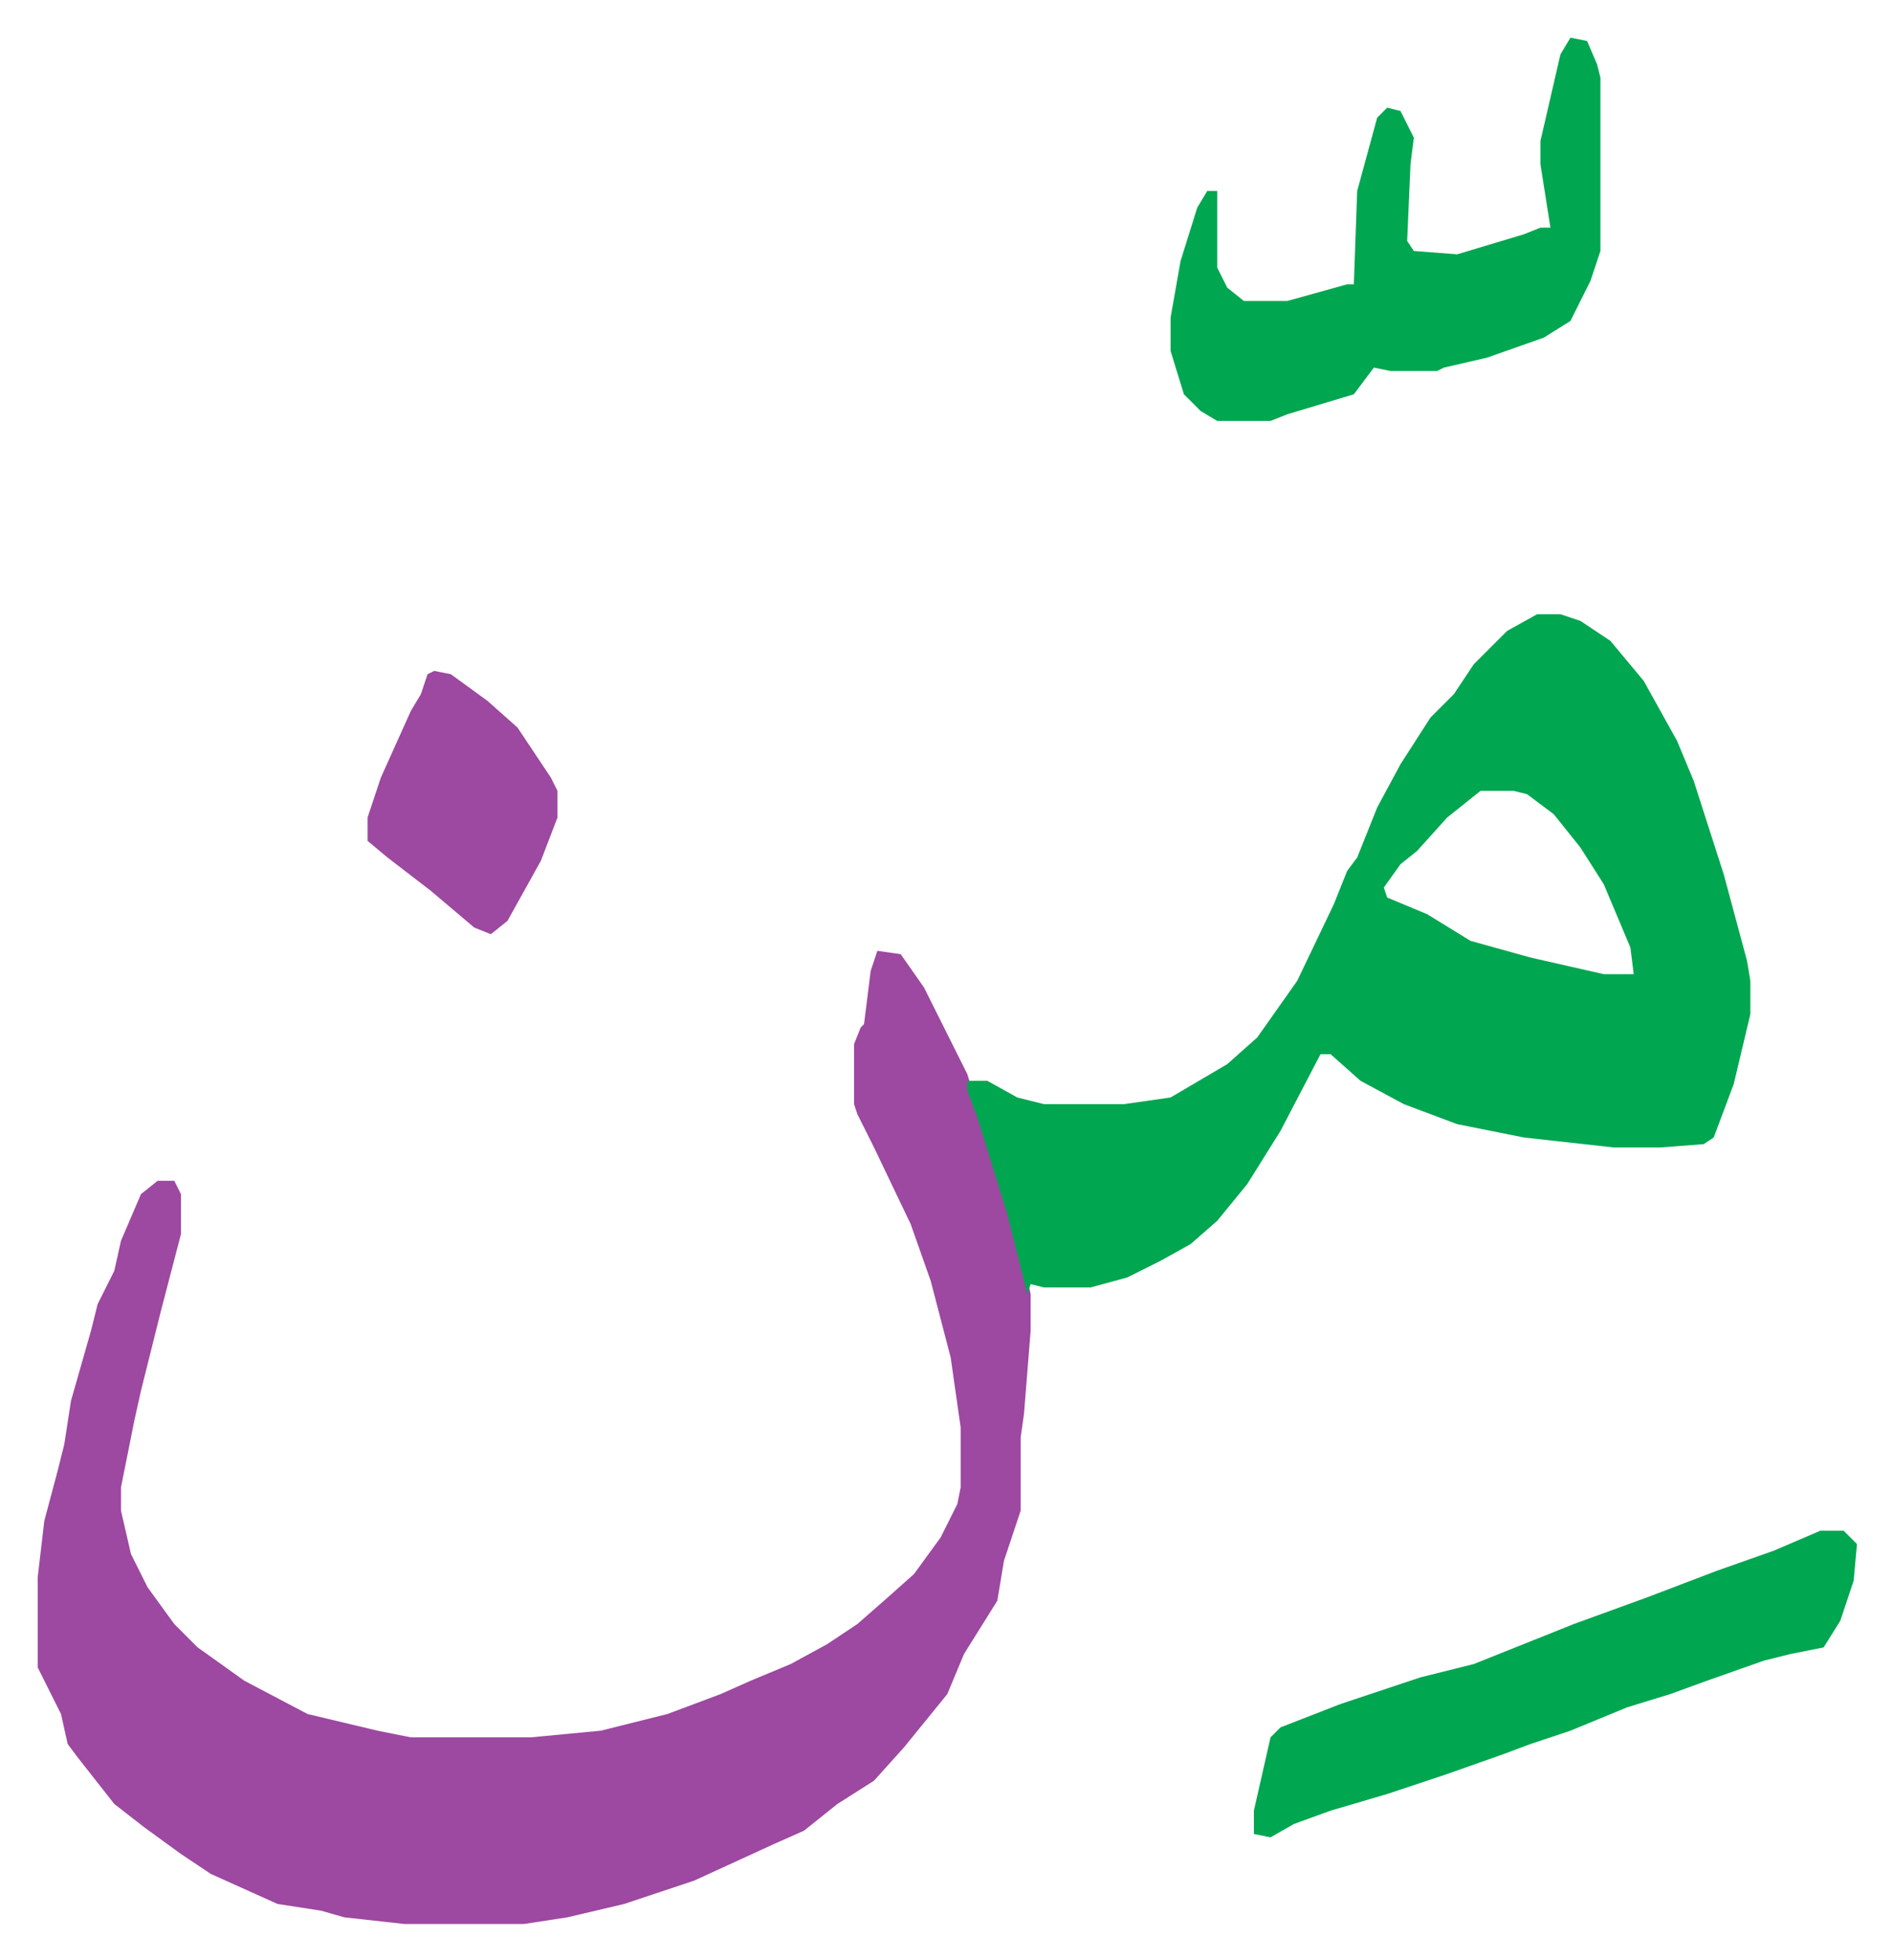
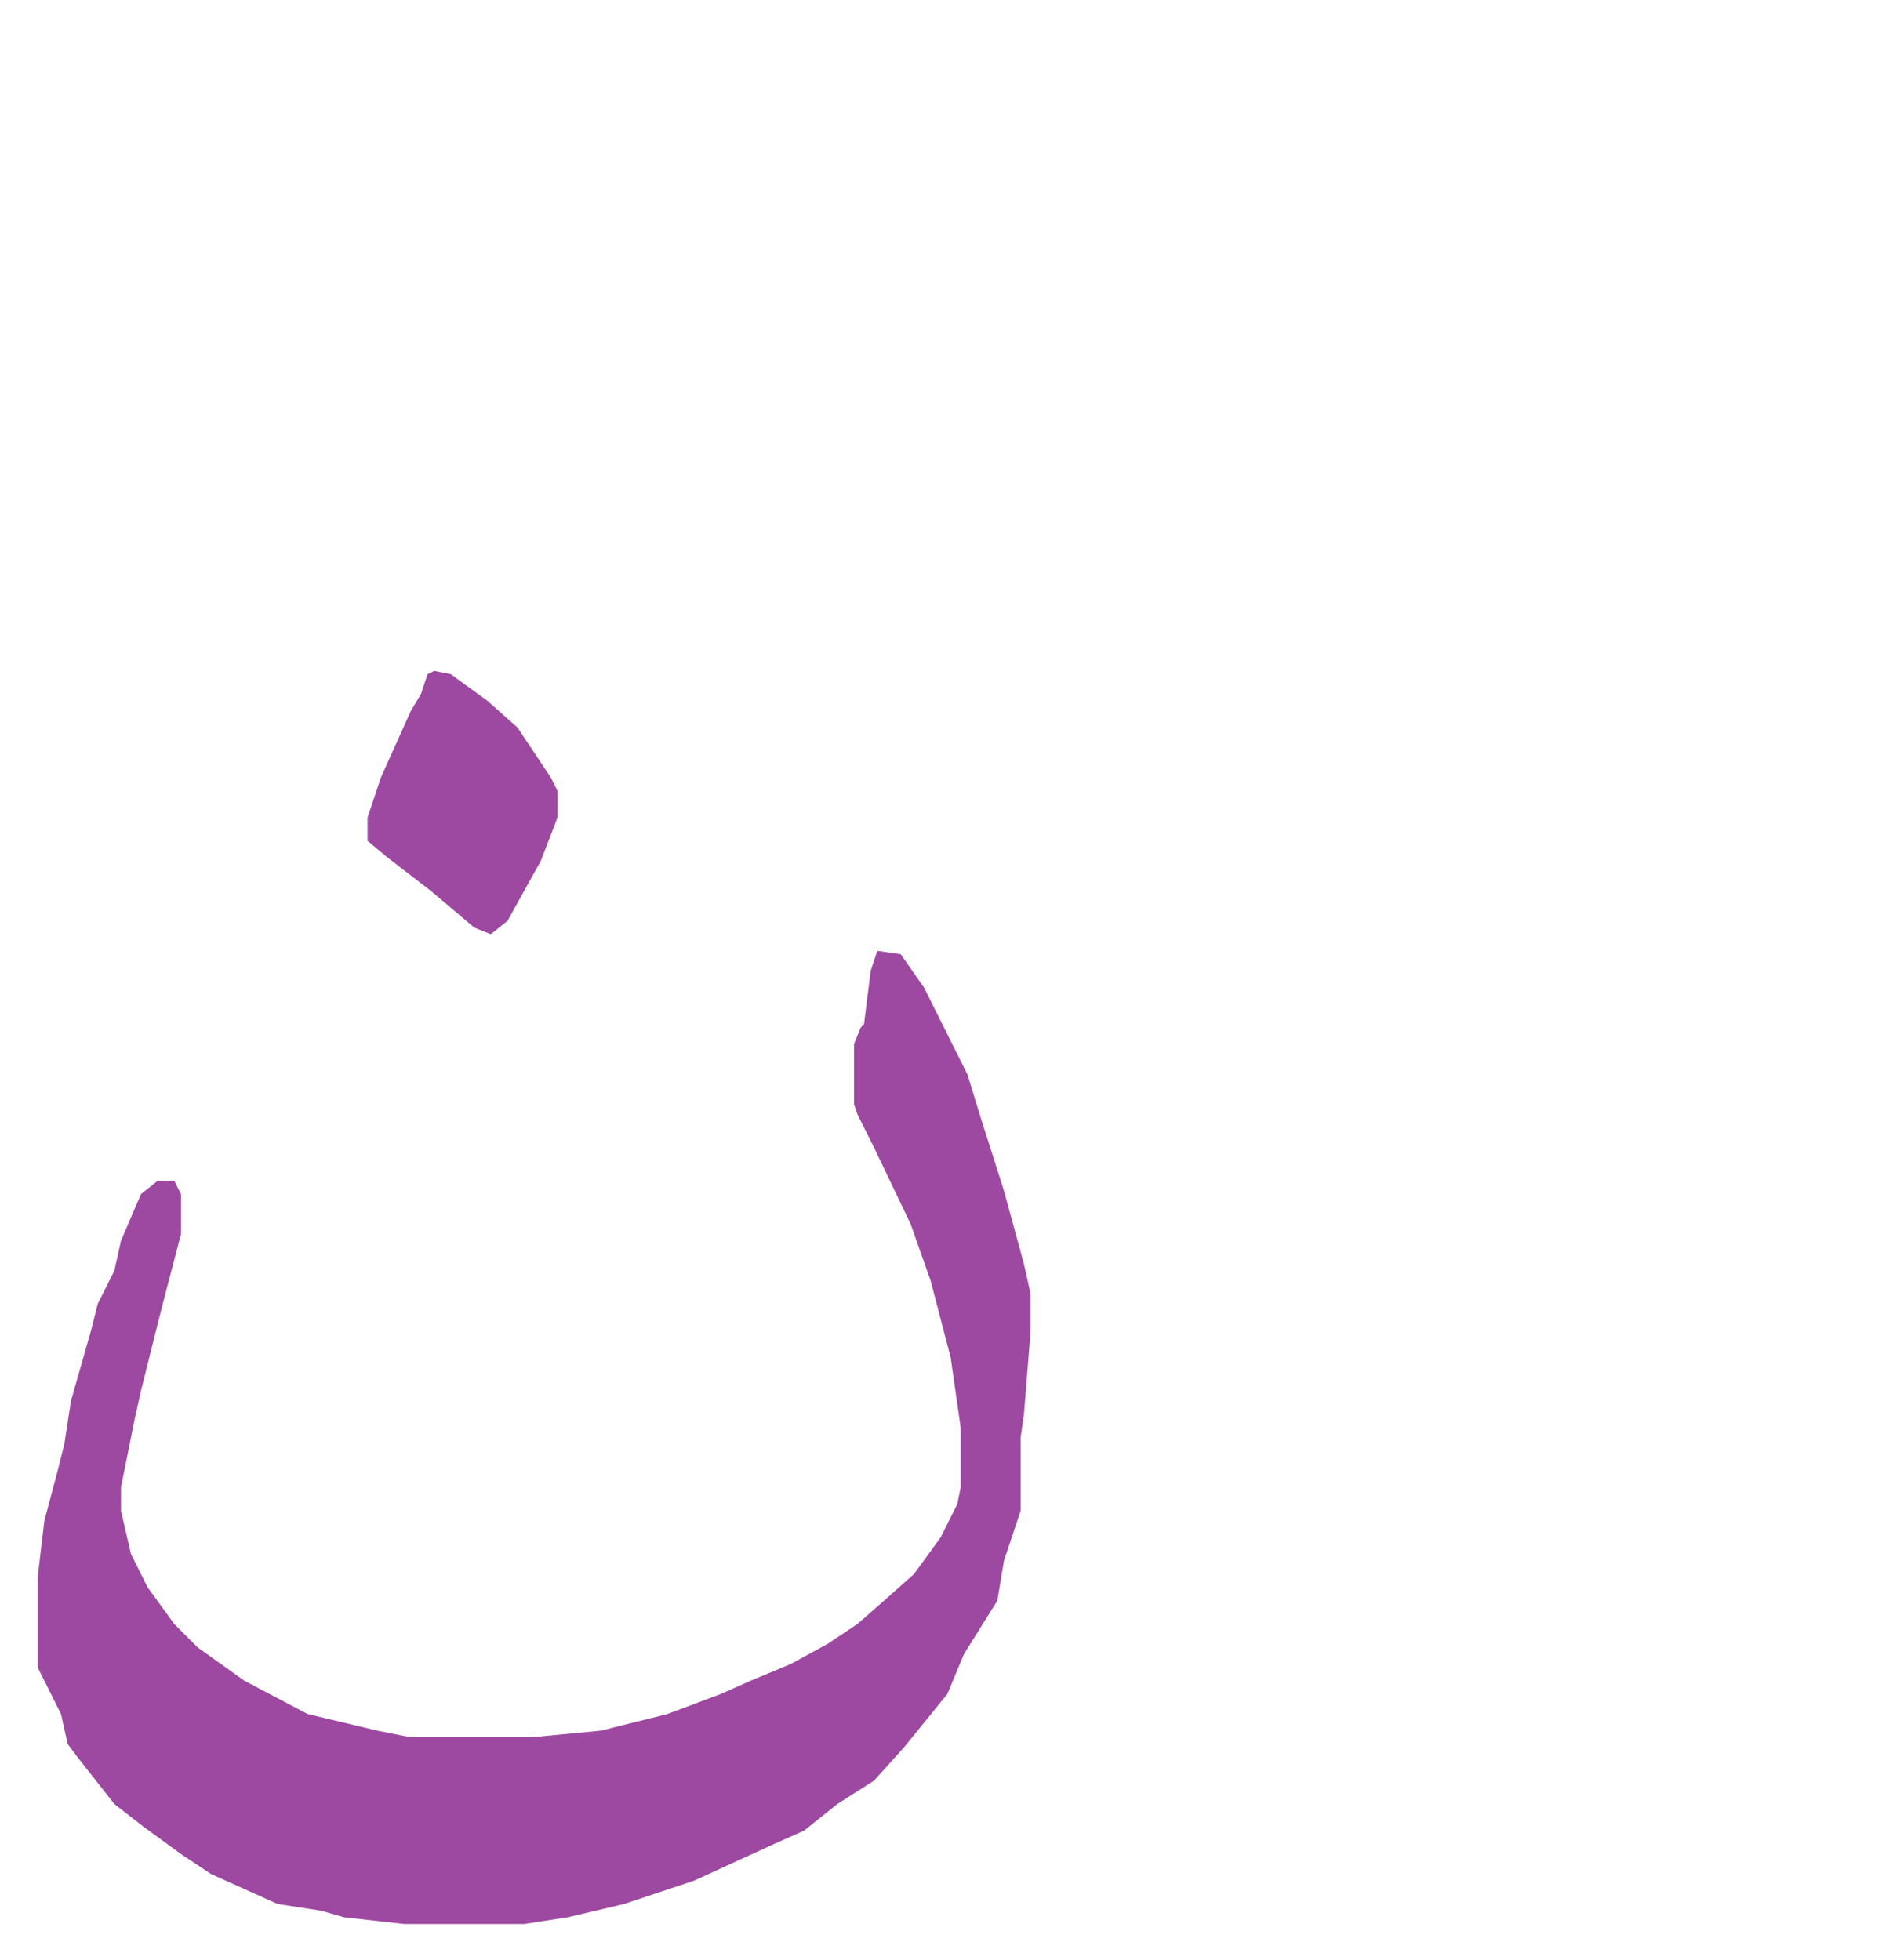
<svg xmlns="http://www.w3.org/2000/svg" role="img" viewBox="-11.31 510.69 568.12 588.12">
  <path fill="#9d48a1" id="rule_ikhfa" d="M252 796l7 1 7 10 8 16 5 10 4 13 7 22 6 22 2 9v11l-2 25-1 7v22l-5 15-2 12-10 16-5 12-13 16-9 10-11 7-10 8-9 4-24 11-21 7-17 4-13 2h-36l-18-2-7-2-13-2-20-9-9-6-11-8-9-7-11-14-3-4-2-9-7-14v-27l2-17 4-15 2-8 2-13 6-21 2-8 5-10 2-9 6-14 5-4h5l2 4v12l-6 23-6 24-2 9-4 20v7l3 13 5 10 8 11 7 7 14 10 19 10 21 5 10 2h36l21-2 20-5 16-6 9-4 12-5 11-6 9-6 8-7 9-8 8-11 5-10 1-5v-18l-3-21-6-23-6-17-11-23-5-10-1-3v-18l2-5 1-1 2-16z" />
-   <path fill="#00a650" id="rule_idgham_with_ghunnah" d="M450 695h7l6 2 9 6 10 12 10 18 5 12 9 28 7 26 1 6v10l-5 21-6 16-3 2-13 1h-14l-27-3-20-4-16-6-13-7-9-8h-3l-12 23-10 16-9 11-8 7-9 5-10 5-11 3h-14l-4-1-1 3-6-24-9-29-3-8v-3h6l9 5 8 2h24l14-2 17-10 9-8 12-17 11-23 4-10 3-4 6-15 7-13 9-14 7-7 6-9 10-10zm-17 53l-10 8-9 10-5 4-5 7 1 3 12 5 13 8 18 5 22 5h9l-1-8-8-19-7-11-8-10-8-6-4-1zm27-226l5 1 3 7 1 4v52l-3 9-6 12-8 5-17 6-13 3-2 1h-14l-5-1-6 8-20 6-5 2h-16l-5-3-5-5-4-13v-10l3-17 5-16 3-5h3v23l3 6 5 4h13l18-5h2l1-28 6-22 3-3 4 1 4 8-1 8-1 23 2 3 13 1 20-6 5-2h3l-3-19v-7l6-26zm75 448h7l4 4-1 11-4 12-5 8-10 2-8 2-17 6-11 4-13 4-17 7-12 4-8 3-17 6-18 6-17 5-11 4-7 4-5-1v-7l5-22 3-3 18-7 24-8 16-4 15-6 15-6 22-8 21-8 17-6z" />
  <path fill="#9d48a1" id="rule_ikhfa" d="M119 712l5 1 11 8 9 8 10 15 2 4v8l-5 13-10 18-5 4-5-2-13-11-13-10-6-5v-7l4-12 9-20 3-5 2-6z" />
</svg>